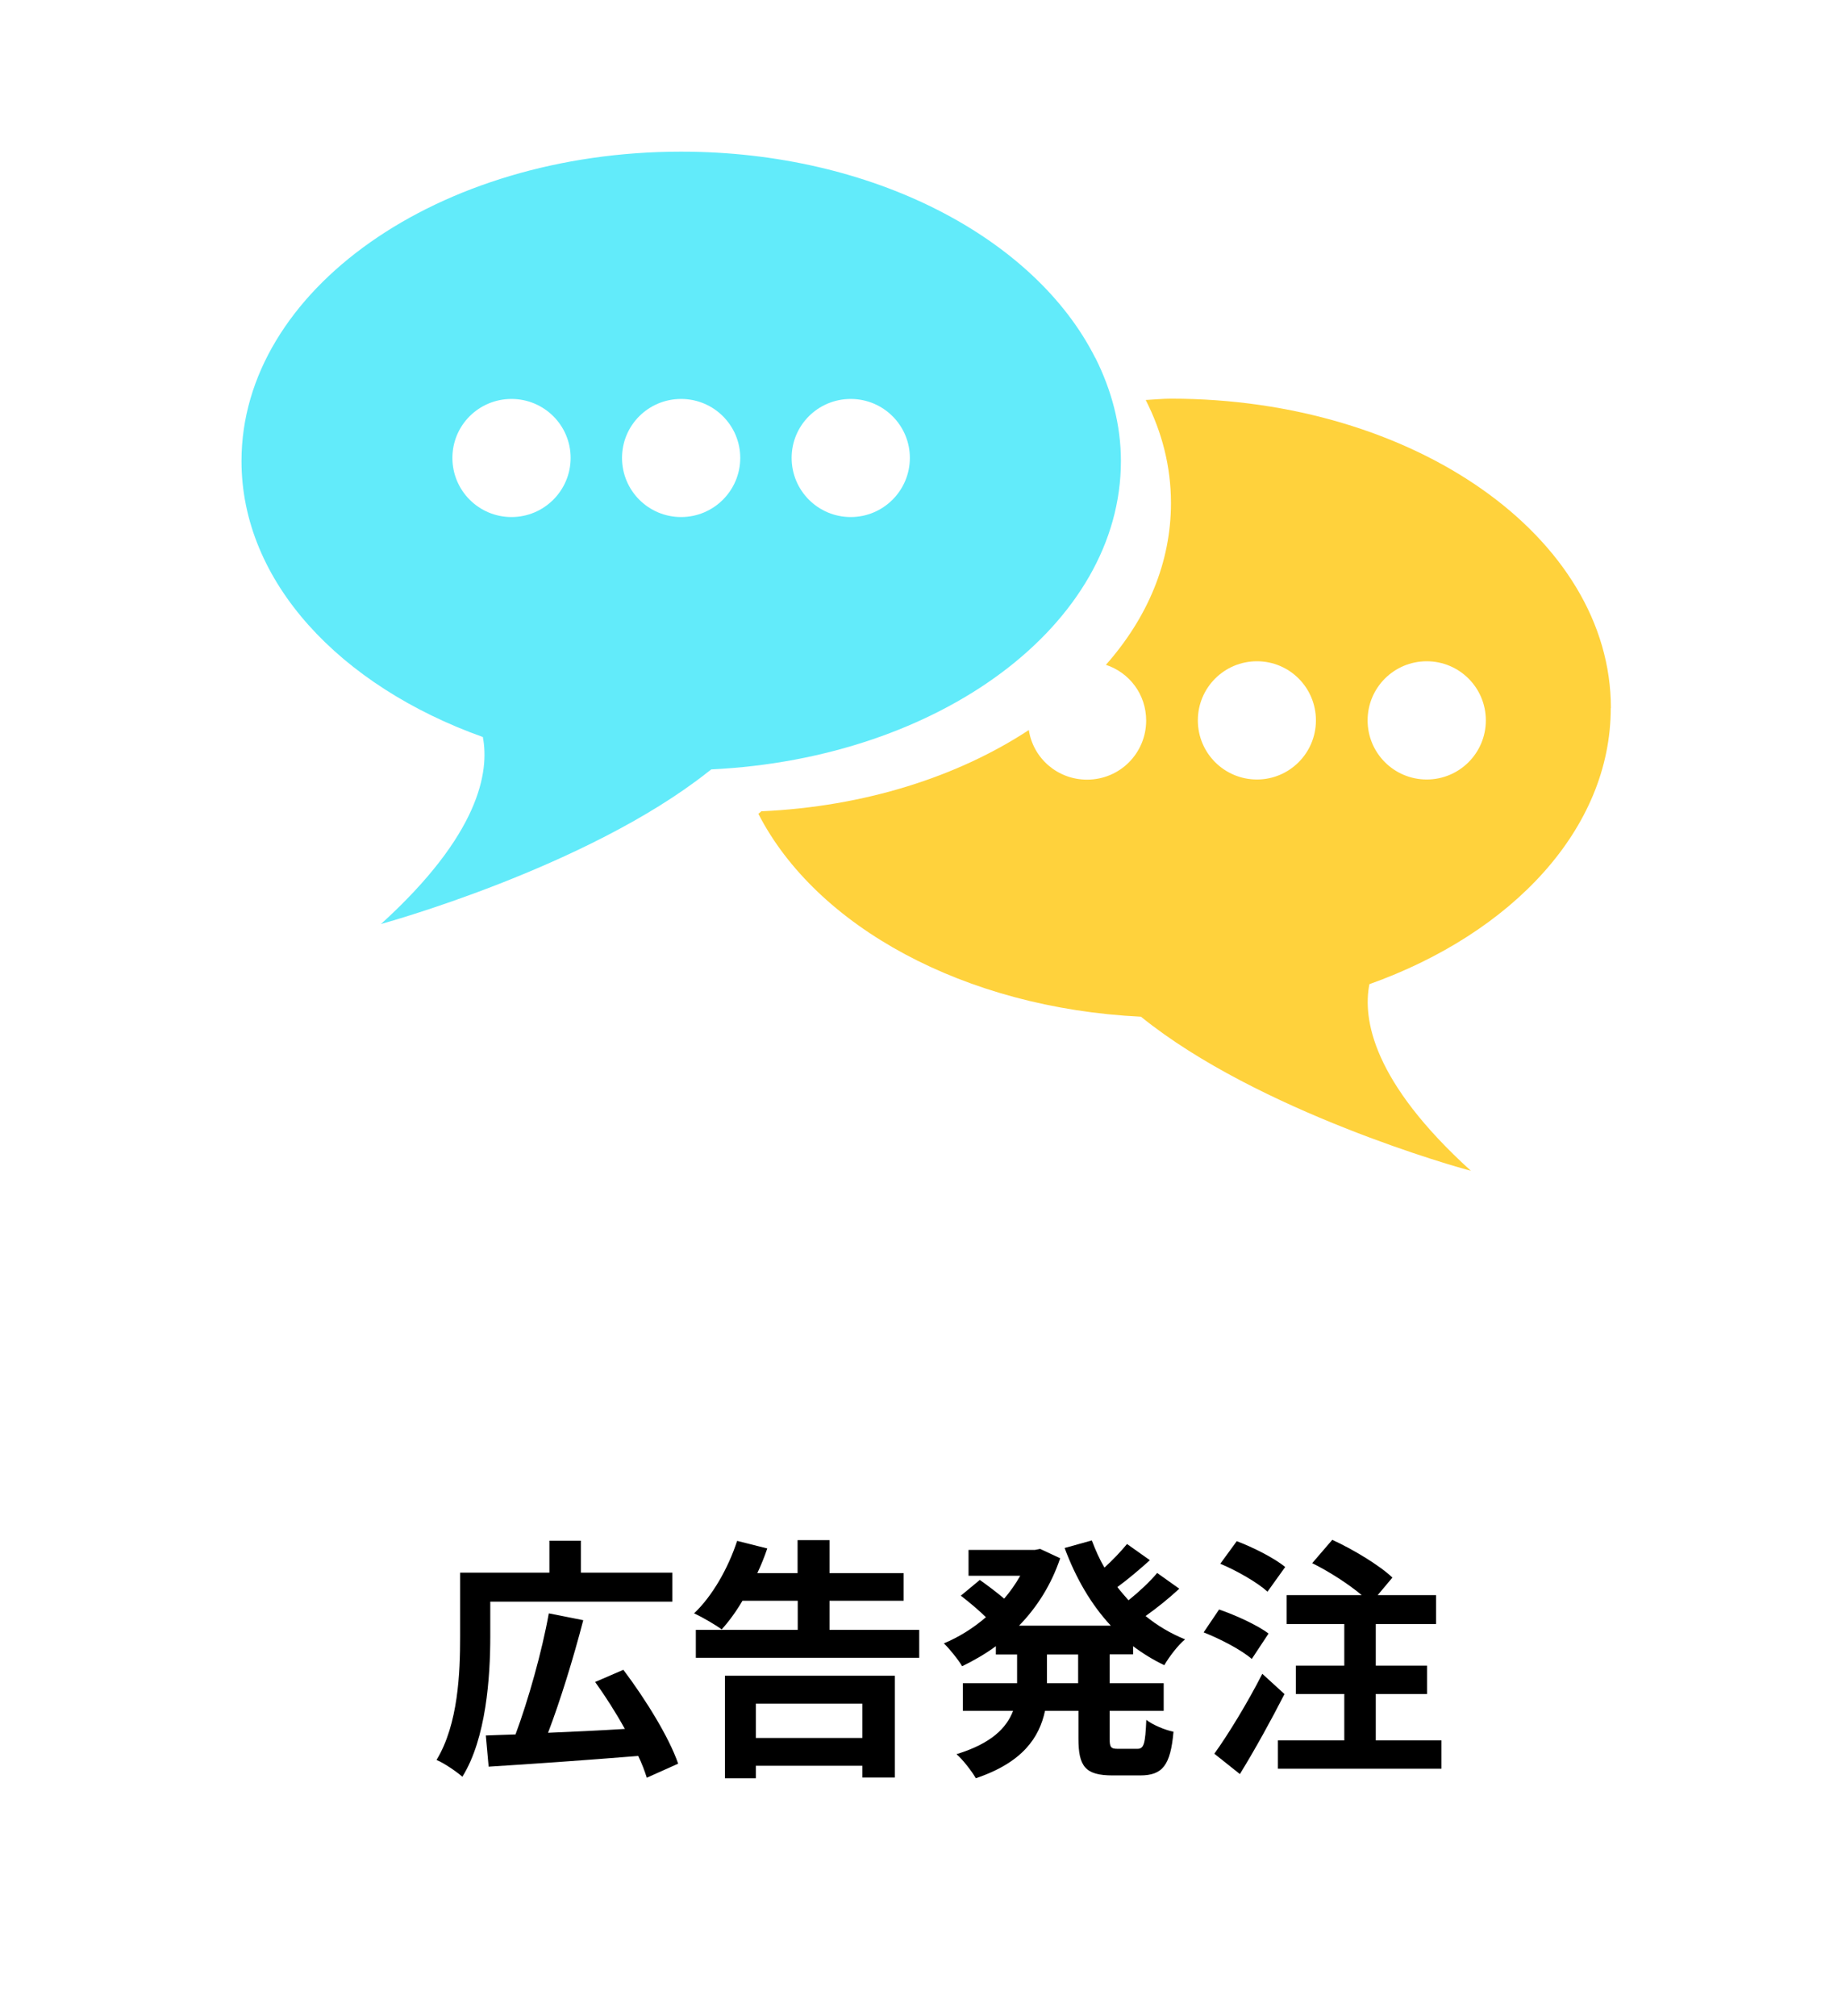
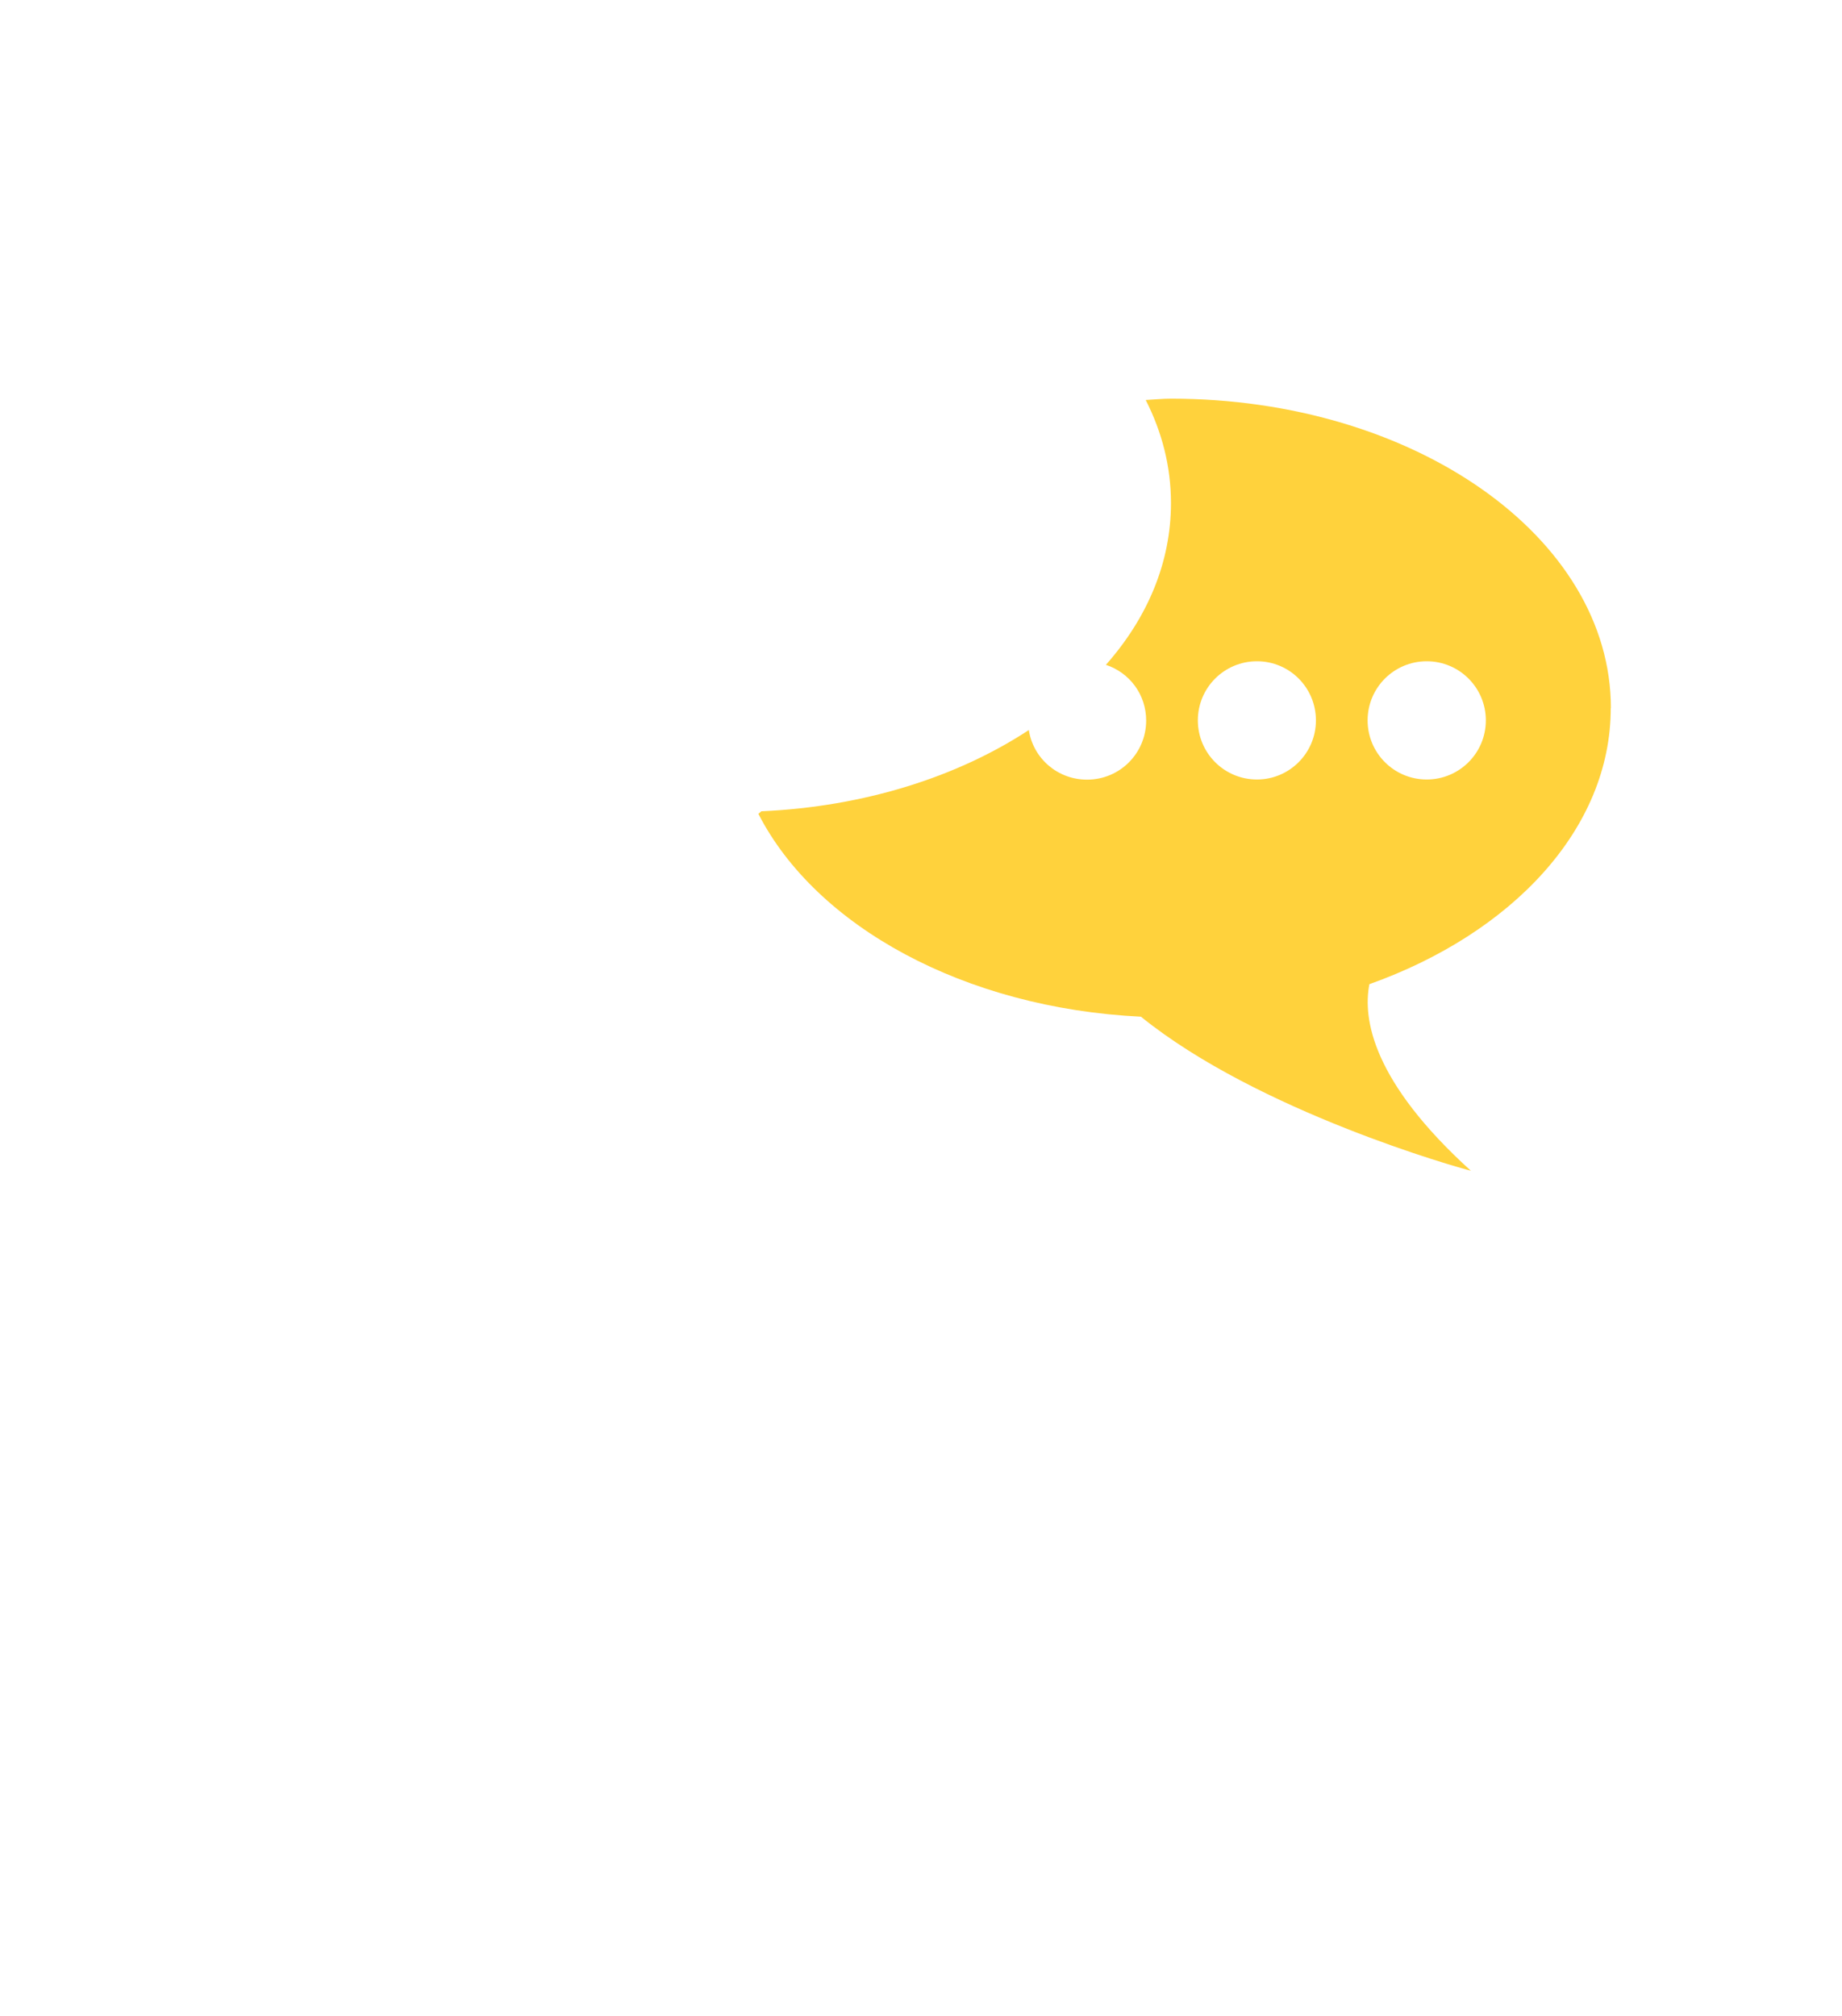
<svg xmlns="http://www.w3.org/2000/svg" id="_イヤー_2" viewBox="0 0 124.02 135.72">
  <defs>
    <style>.cls-1{fill:#fff;}.cls-2{fill:#ffd23c;}.cls-3{fill:#62ebfa;}</style>
  </defs>
  <g id="_イヤー_1-2">
    <g>
      <rect class="cls-1" width="124.02" height="135.72" />
      <g>
-         <path d="M33.01,110.18c0,2.7-.27,6.86-1.88,9.44-.38-.34-1.26-.94-1.74-1.13,1.47-2.41,1.59-5.91,1.59-8.31v-4.3h6.01v-2.15h2.12v2.15h6.16v1.95h-12.26v2.36Zm10.54,9.51c-.14-.44-.32-.94-.58-1.47-3.6,.29-7.43,.56-10.07,.72l-.19-2.1c.6-.02,1.26-.05,2-.07,.85-2.29,1.78-5.57,2.24-8.15l2.32,.46c-.67,2.58-1.55,5.43-2.37,7.58,1.62-.07,3.42-.15,5.17-.26-.6-1.09-1.31-2.2-2-3.16l1.9-.82c1.47,1.95,3.07,4.52,3.69,6.32l-2.1,.94Z" />
-         <path d="M61.89,109.73v1.88h-15.04v-1.88h6.86v-1.96h-3.72c-.44,.75-.92,1.4-1.4,1.93-.43-.32-1.35-.85-1.86-1.08,1.23-1.16,2.3-3.04,2.9-4.88l2.03,.51c-.19,.56-.41,1.11-.67,1.66h2.71v-2.22h2.15v2.22h4.99v1.86h-4.99v1.96h6.03Zm-13.08,3.09h11.44v6.85h-2.19v-.79h-7.17v.84h-2.08v-6.9Zm2.08,1.88v2.31h7.17v-2.31h-7.17Z" />
-         <path d="M74.71,111.39v1.93h3.64v1.86h-3.64v1.84c0,.61,.07,.72,.55,.72h1.32c.44,0,.53-.34,.6-1.95,.43,.34,1.25,.68,1.83,.8-.2,2.25-.73,2.94-2.24,2.94h-1.86c-1.84,0-2.3-.6-2.3-2.49v-1.86h-2.25c-.38,1.79-1.5,3.48-4.66,4.54-.26-.46-.87-1.25-1.3-1.62,2.36-.72,3.38-1.78,3.81-2.92h-3.38v-1.86h3.65v-1.93h-1.43v-.56c-.72,.53-1.49,.97-2.27,1.35-.27-.46-.84-1.16-1.23-1.54,.99-.41,1.96-1.01,2.83-1.76-.44-.44-1.13-1.02-1.69-1.45l1.28-1.06c.51,.36,1.16,.85,1.64,1.26,.41-.48,.77-.99,1.08-1.54h-3.48v-1.74h4.46l.36-.07,1.35,.63c-.6,1.79-1.57,3.31-2.77,4.54h6.18c-1.33-1.43-2.36-3.21-3.11-5.23l1.83-.51c.24,.63,.51,1.25,.85,1.83,.56-.51,1.13-1.11,1.52-1.59l1.54,1.09c-.7,.63-1.49,1.3-2.19,1.81,.24,.31,.5,.6,.75,.89,.7-.56,1.45-1.26,1.93-1.84l1.49,1.06c-.7,.65-1.52,1.31-2.27,1.84,.8,.65,1.69,1.18,2.66,1.57-.48,.39-1.09,1.2-1.4,1.74-.75-.36-1.45-.79-2.1-1.28v.55h-1.55Zm-2.12,0h-2.1v1.93h2.1v-1.93Z" />
-         <path d="M84.28,111.69c-.68-.6-2.12-1.35-3.24-1.79l1.04-1.54c1.11,.38,2.6,1.06,3.33,1.62l-1.13,1.71Zm2.2,2.37c-.91,1.78-1.98,3.72-3,5.38l-1.72-1.37c.92-1.28,2.22-3.4,3.23-5.38l1.5,1.37Zm-1.14-6.9c-.65-.6-2.07-1.42-3.18-1.88l1.11-1.52c1.09,.41,2.54,1.14,3.26,1.74l-1.19,1.66Zm11.71,10.01v1.91h-11.01v-1.91h4.47v-3.12h-3.26v-1.91h3.26v-2.8h-3.88v-1.95h5.05c-.89-.75-2.2-1.59-3.33-2.15l1.35-1.57c1.38,.63,3.18,1.71,4.05,2.54l-.99,1.18h3.93v1.95h-4.06v2.8h3.45v1.91h-3.45v3.12h4.42Z" />
-       </g>
+         </g>
      <g>
-         <path class="cls-3" d="M73.74,24.09c-4.07-8.08-15-13.88-27.88-13.88-16.35,0-29.6,9.33-29.6,20.83,0,8.12,6.62,15.14,16.25,18.58,.45,2.35-.23,6.57-6.86,12.59,0,0,13.85-3.78,22.02-10.24,.07-.06,.15-.11,.22-.17,15.4-.74,27.58-9.74,27.58-20.76,0-2.44-.63-4.77-1.72-6.95Zm-39.3,10.72c-2.2,0-3.98-1.78-3.98-3.98s1.78-3.97,3.98-3.97,3.98,1.78,3.98,3.97-1.78,3.98-3.98,3.98Zm11.42,0c-2.2,0-3.98-1.78-3.98-3.98s1.78-3.97,3.98-3.97,3.98,1.78,3.98,3.97-1.78,3.98-3.98,3.98Zm11.42,0c-2.2,0-3.98-1.78-3.98-3.98s1.78-3.97,3.98-3.97,3.98,1.78,3.98,3.97-1.78,3.98-3.98,3.98Z" />
        <path class="cls-2" d="M108.46,47.67c0-11.5-13.25-20.83-29.62-20.83-.58,0-1.12,.06-1.7,.09,1.1,2.16,1.7,4.49,1.7,6.94,0,4-1.58,7.72-4.38,10.89,1.58,.52,2.71,1.99,2.71,3.75,0,2.19-1.76,3.98-3.98,3.98-1.99,0-3.63-1.44-3.92-3.34-4.78,3.14-11.06,5.16-18.01,5.47-.06,.06-.14,.12-.2,.17,3.89,7.58,13.86,13.08,25.76,13.66,7.87,6.37,21.38,10.17,22.21,10.37-6.6-5.99-7.29-10.2-6.83-12.56,9.62-3.43,16.25-10.46,16.25-18.58Zm-23.83,4.81c-2.2,0-3.98-1.78-3.98-3.98s1.78-3.98,3.98-3.98,3.97,1.78,3.97,3.98-1.78,3.98-3.97,3.98Zm7.45-3.98c0-2.2,1.78-3.98,3.98-3.98s3.98,1.78,3.98,3.98-1.78,3.98-3.98,3.98-3.98-1.78-3.98-3.98Z" />
      </g>
    </g>
  </g>
</svg>